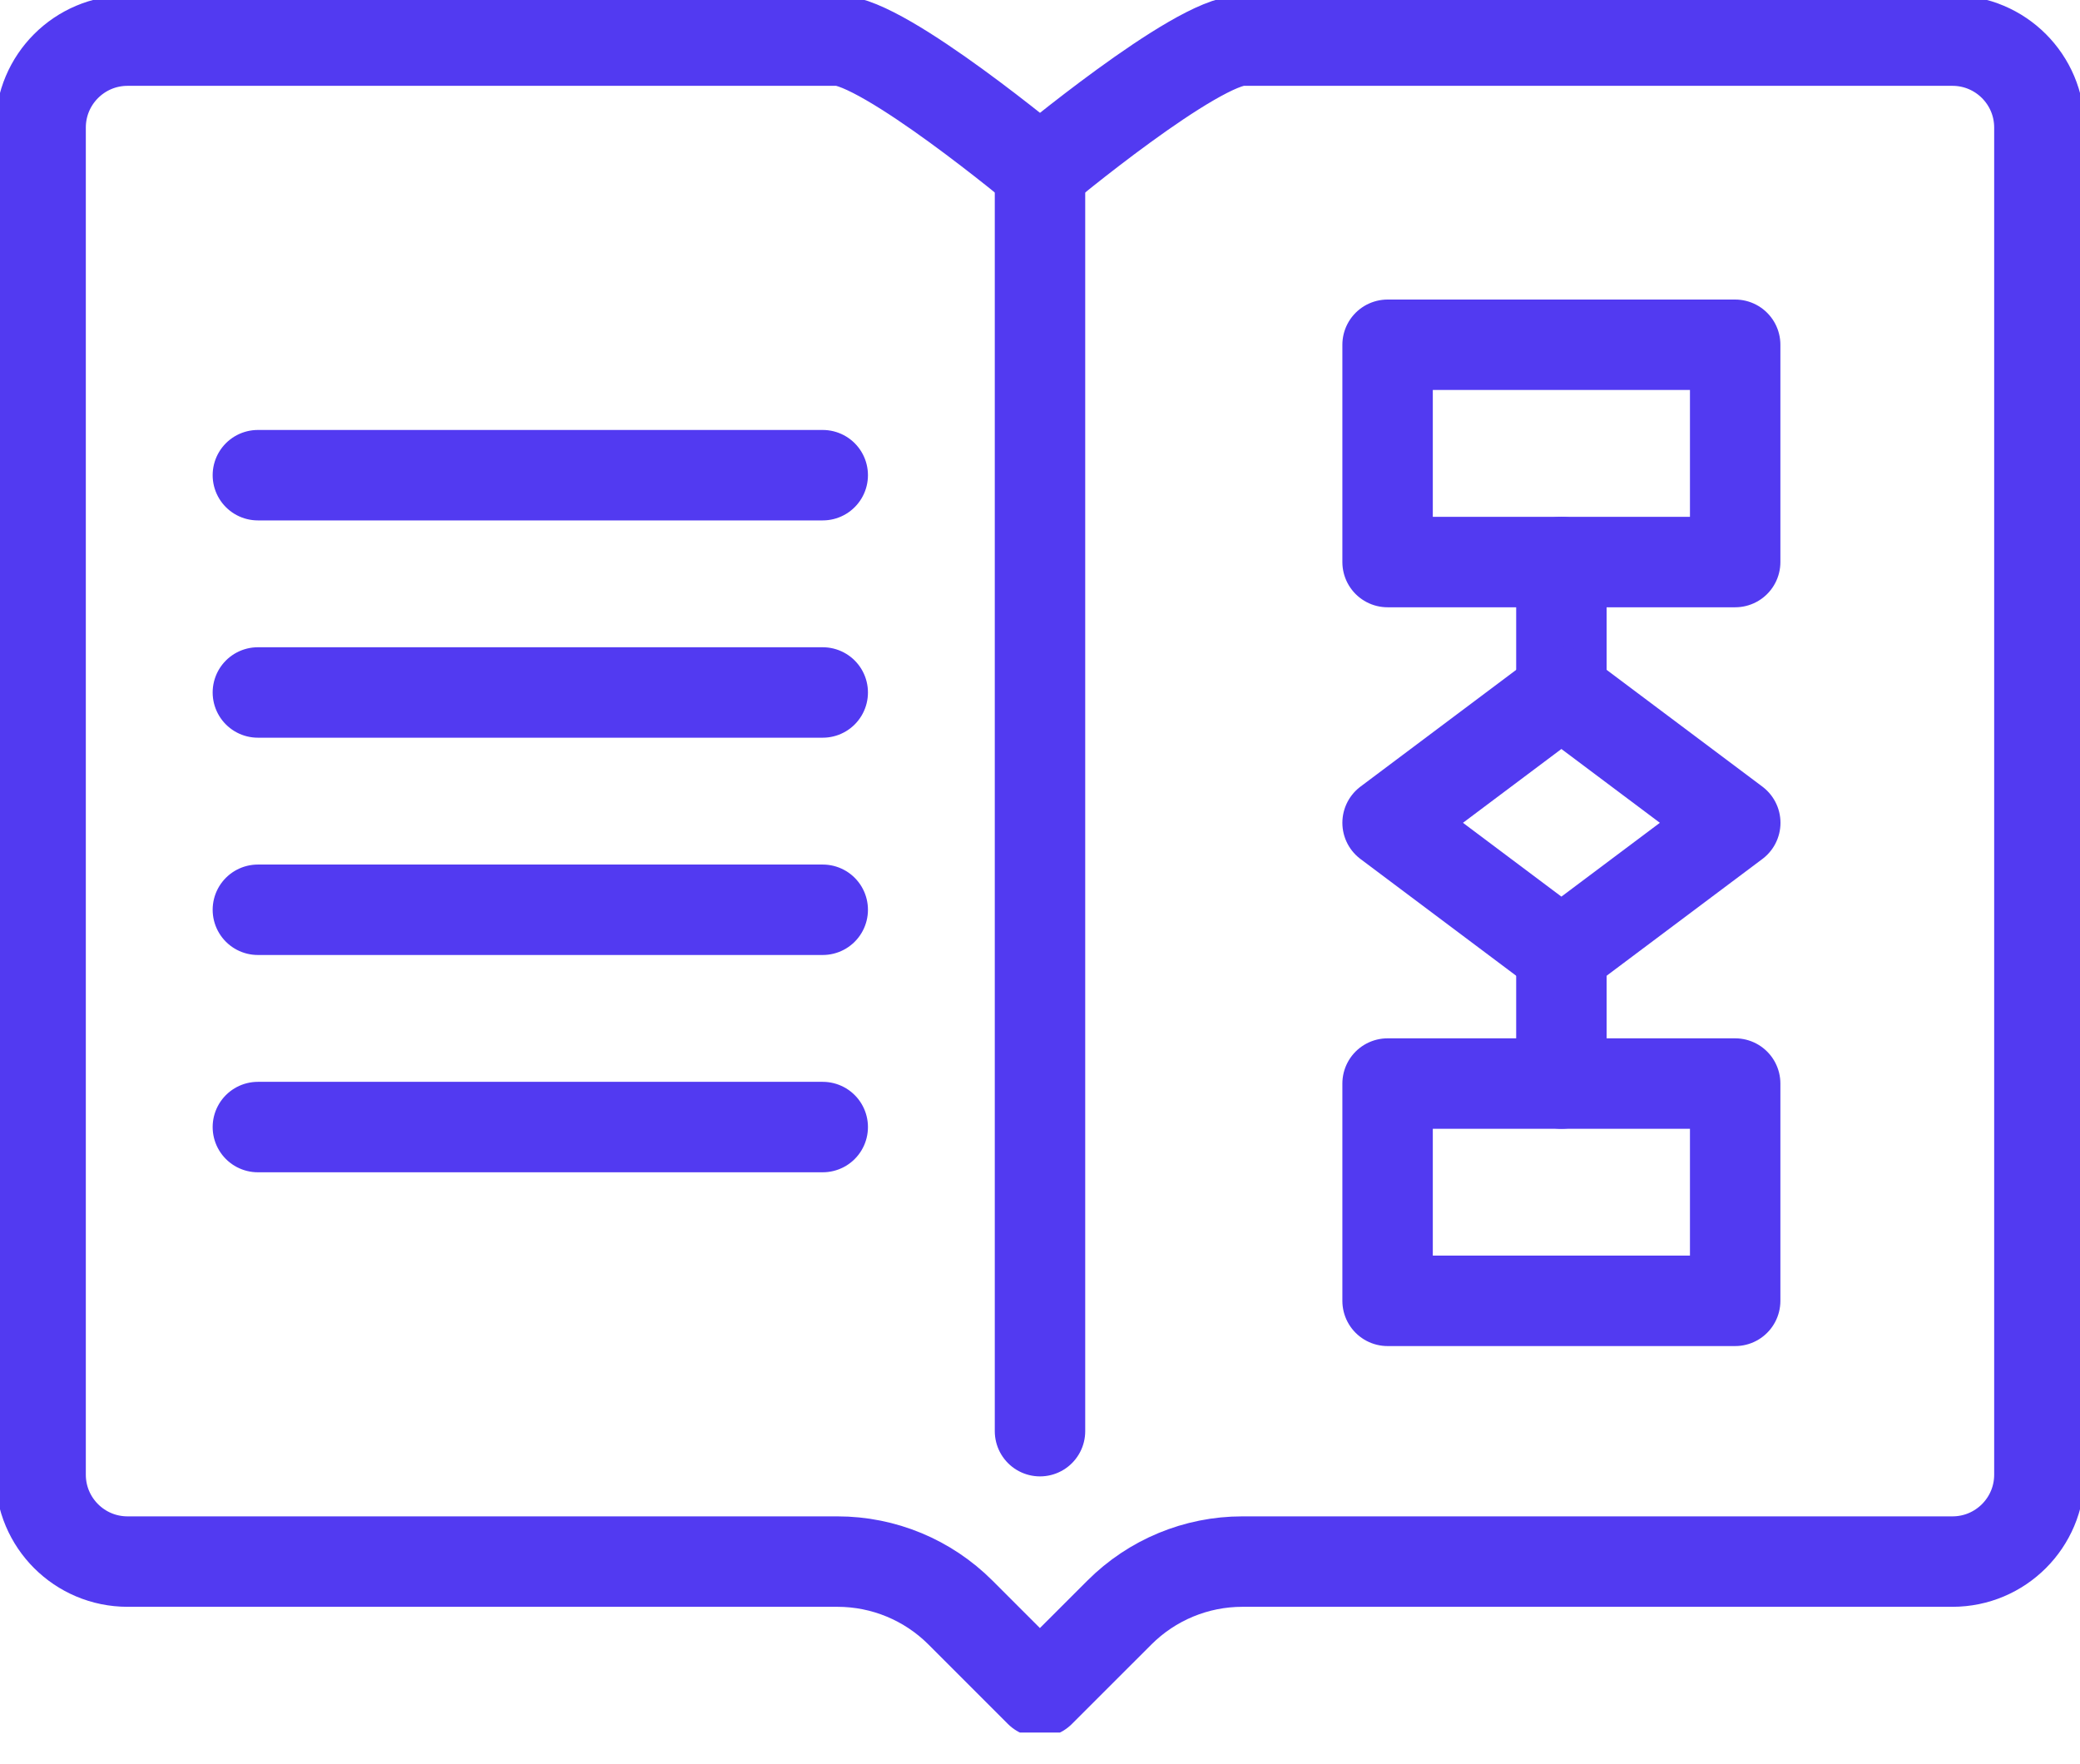
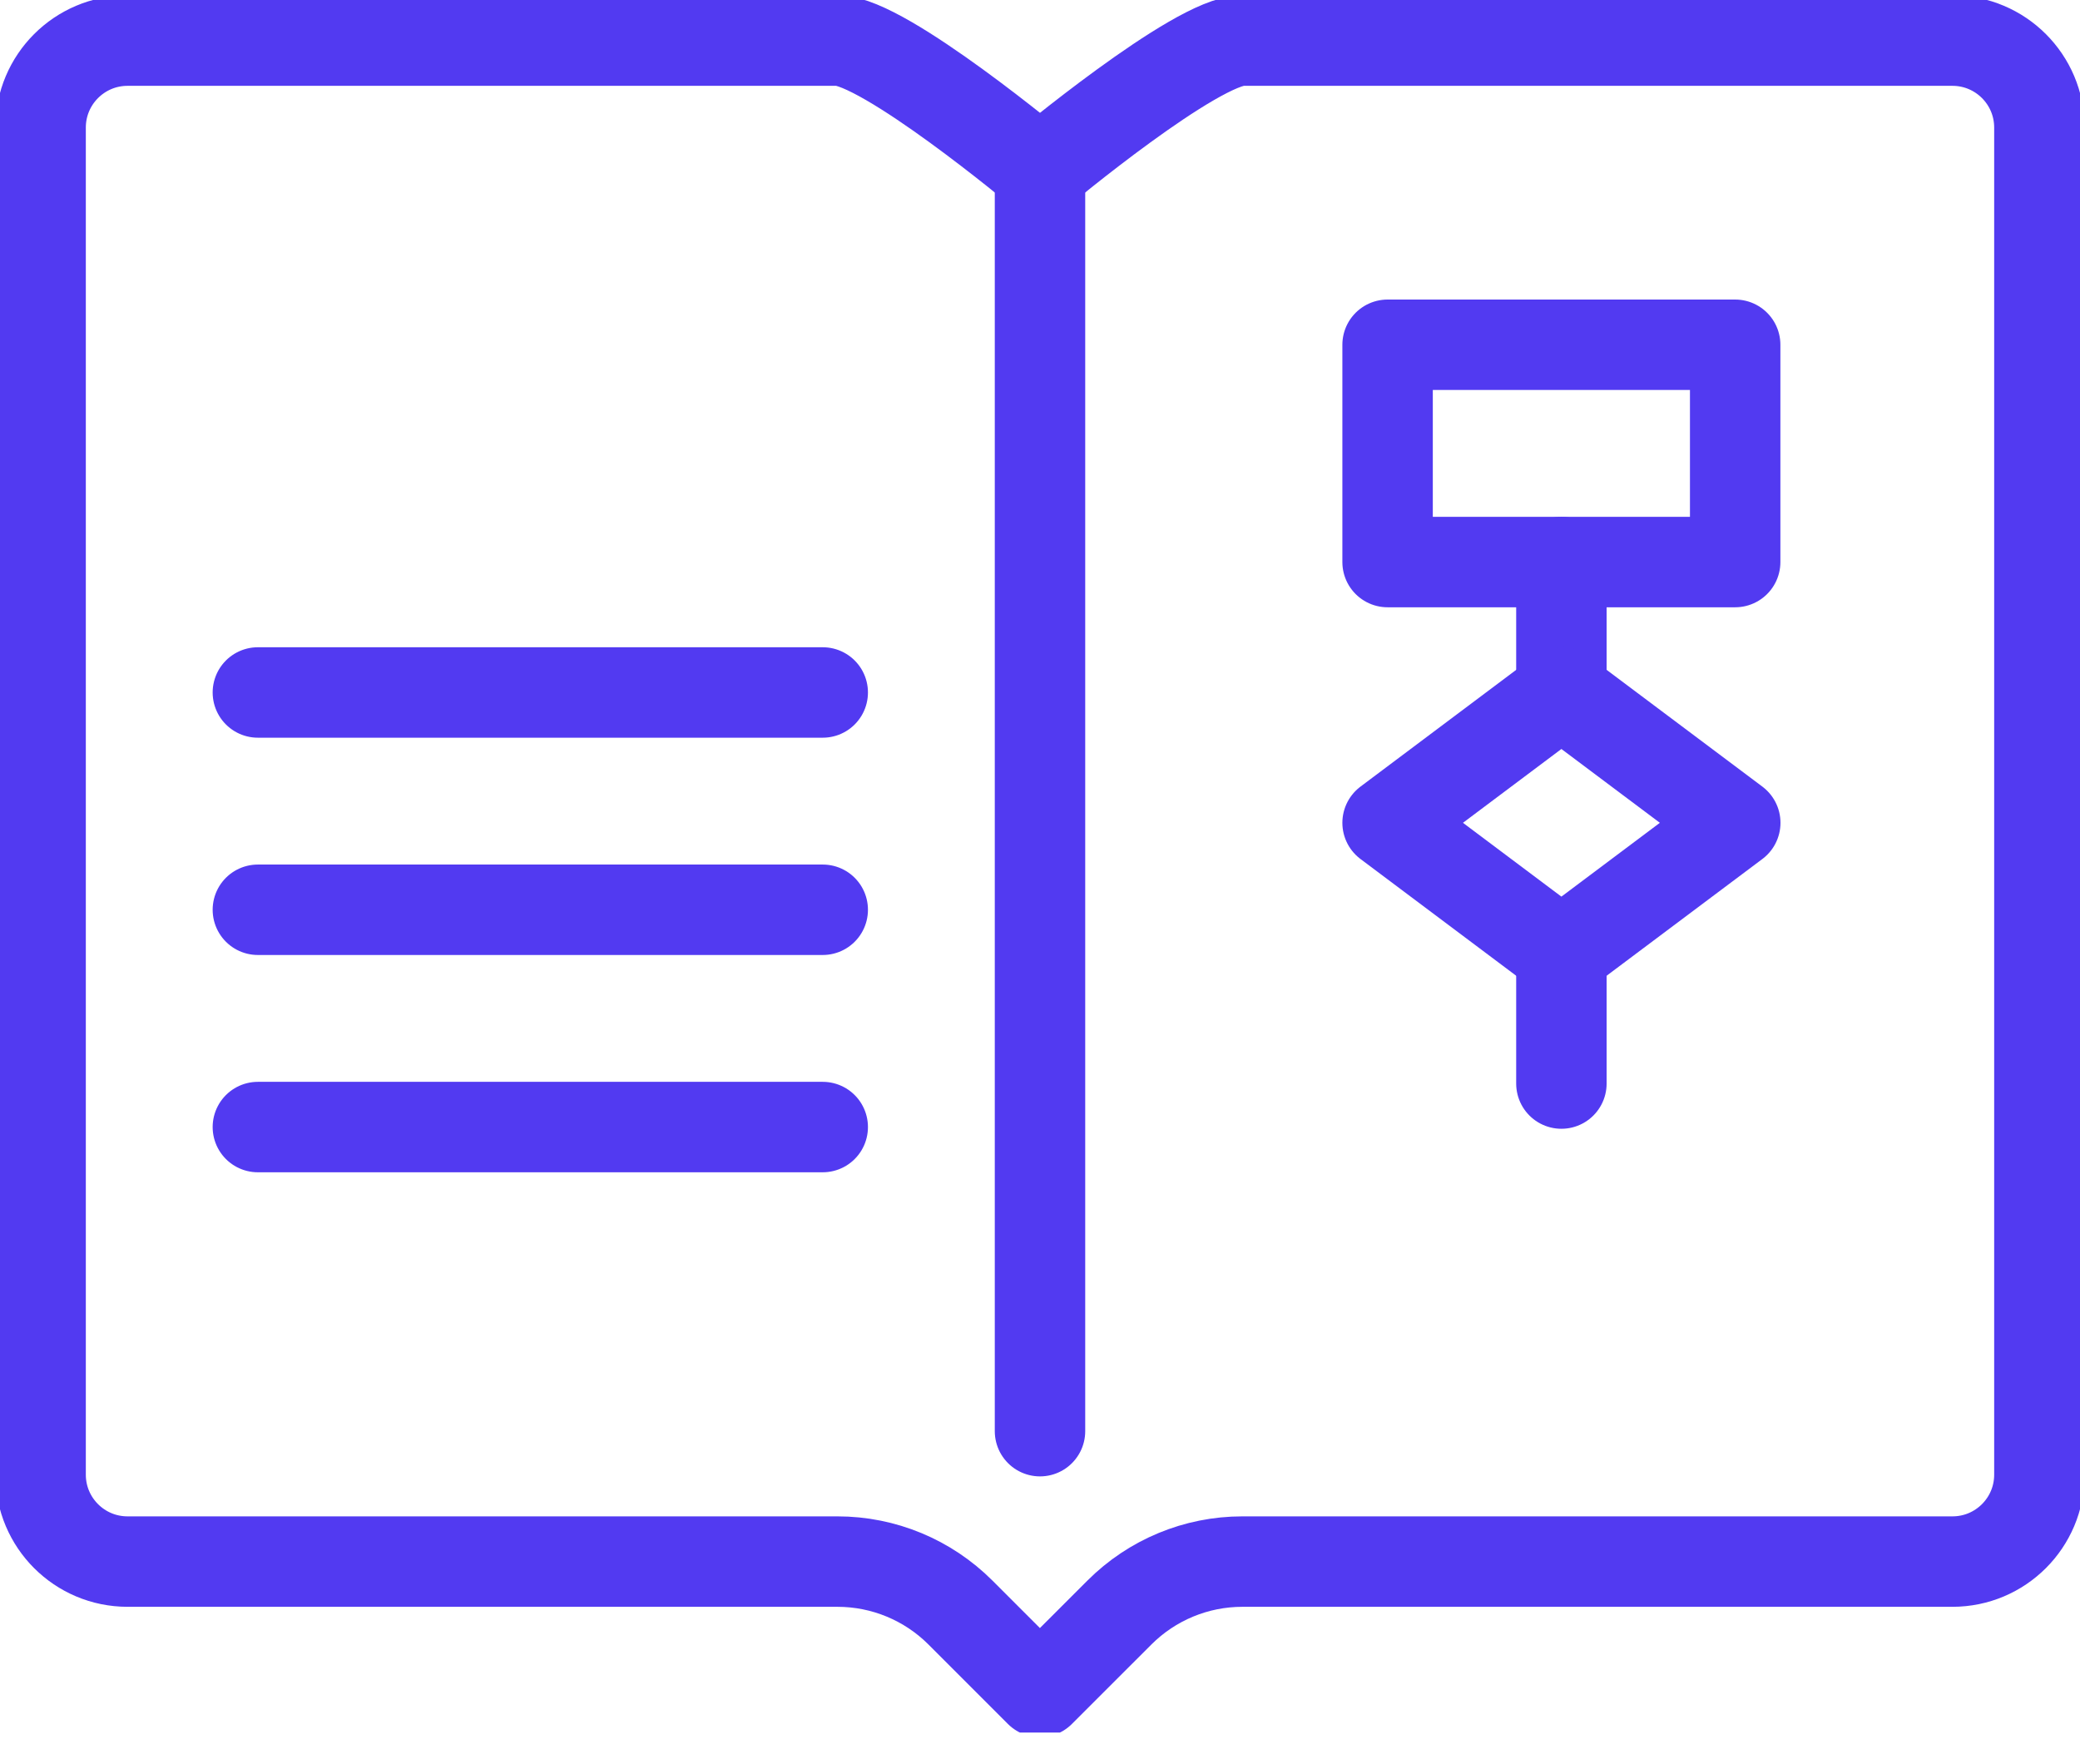
<svg xmlns="http://www.w3.org/2000/svg" width="46" height="39" viewBox="0 0 46 39" fill="none">
  <g clip-path="url(#clip0_2085_13926)">
    <path d="M45.102 32.61C45.102 33.672 44.241 34.532 43.179 34.532H27.474C26.455 34.532 25.478 34.937 24.756 35.659L22.998 37.416L21.241 35.659C20.52 34.938 19.543 34.532 18.522 34.532H2.821C1.759 34.532 0.898 33.672 0.898 32.61V2.821C0.898 1.759 1.759 0.898 2.821 0.898H18.526C19.545 0.898 23 3.781 23 3.781C23 3.781 26.455 0.898 27.474 0.898H43.179C44.241 0.898 45.102 1.759 45.102 2.821V32.61Z" stroke="#523AF1" stroke-width="2" stroke-linecap="round" stroke-linejoin="round" />
    <path d="M23 3.781V31.648" stroke="#523AF1" stroke-width="2" stroke-linecap="round" stroke-linejoin="round" />
-     <path d="M5.703 10.508H18.195" stroke="#523AF1" stroke-width="2" stroke-linecap="round" stroke-linejoin="round" />
    <path d="M5.703 15.313H18.195" stroke="#523AF1" stroke-width="2" stroke-linecap="round" stroke-linejoin="round" />
    <path d="M5.703 20.118H18.195" stroke="#523AF1" stroke-width="2" stroke-linecap="round" stroke-linejoin="round" />
    <path d="M5.703 24.923H18.195" stroke="#523AF1" stroke-width="2" stroke-linecap="round" stroke-linejoin="round" />
    <path d="M38.374 7.624H30.687V12.429H38.374V7.624Z" stroke="#523AF1" stroke-width="2" stroke-linecap="round" stroke-linejoin="round" />
    <path d="M34.531 12.429V15.313" stroke="#523AF1" stroke-width="2" stroke-linecap="round" stroke-linejoin="round" />
-     <path d="M38.374 23.961H30.687V28.766H38.374V23.961Z" stroke="#523AF1" stroke-width="2" stroke-linecap="round" stroke-linejoin="round" />
    <path d="M34.531 21.077V23.961" stroke="#523AF1" stroke-width="2" stroke-linecap="round" stroke-linejoin="round" />
    <path d="M30.687 18.195L34.531 21.077L38.376 18.195L34.531 15.313L30.687 18.195Z" stroke="#523AF1" stroke-width="2" stroke-linecap="round" stroke-linejoin="round" />
  </g>
  <defs>
    <clipPath id="clip0_2085_13926">
      <rect width="46" height="38.313" fill="white" />
    </clipPath>
  </defs>
</svg>